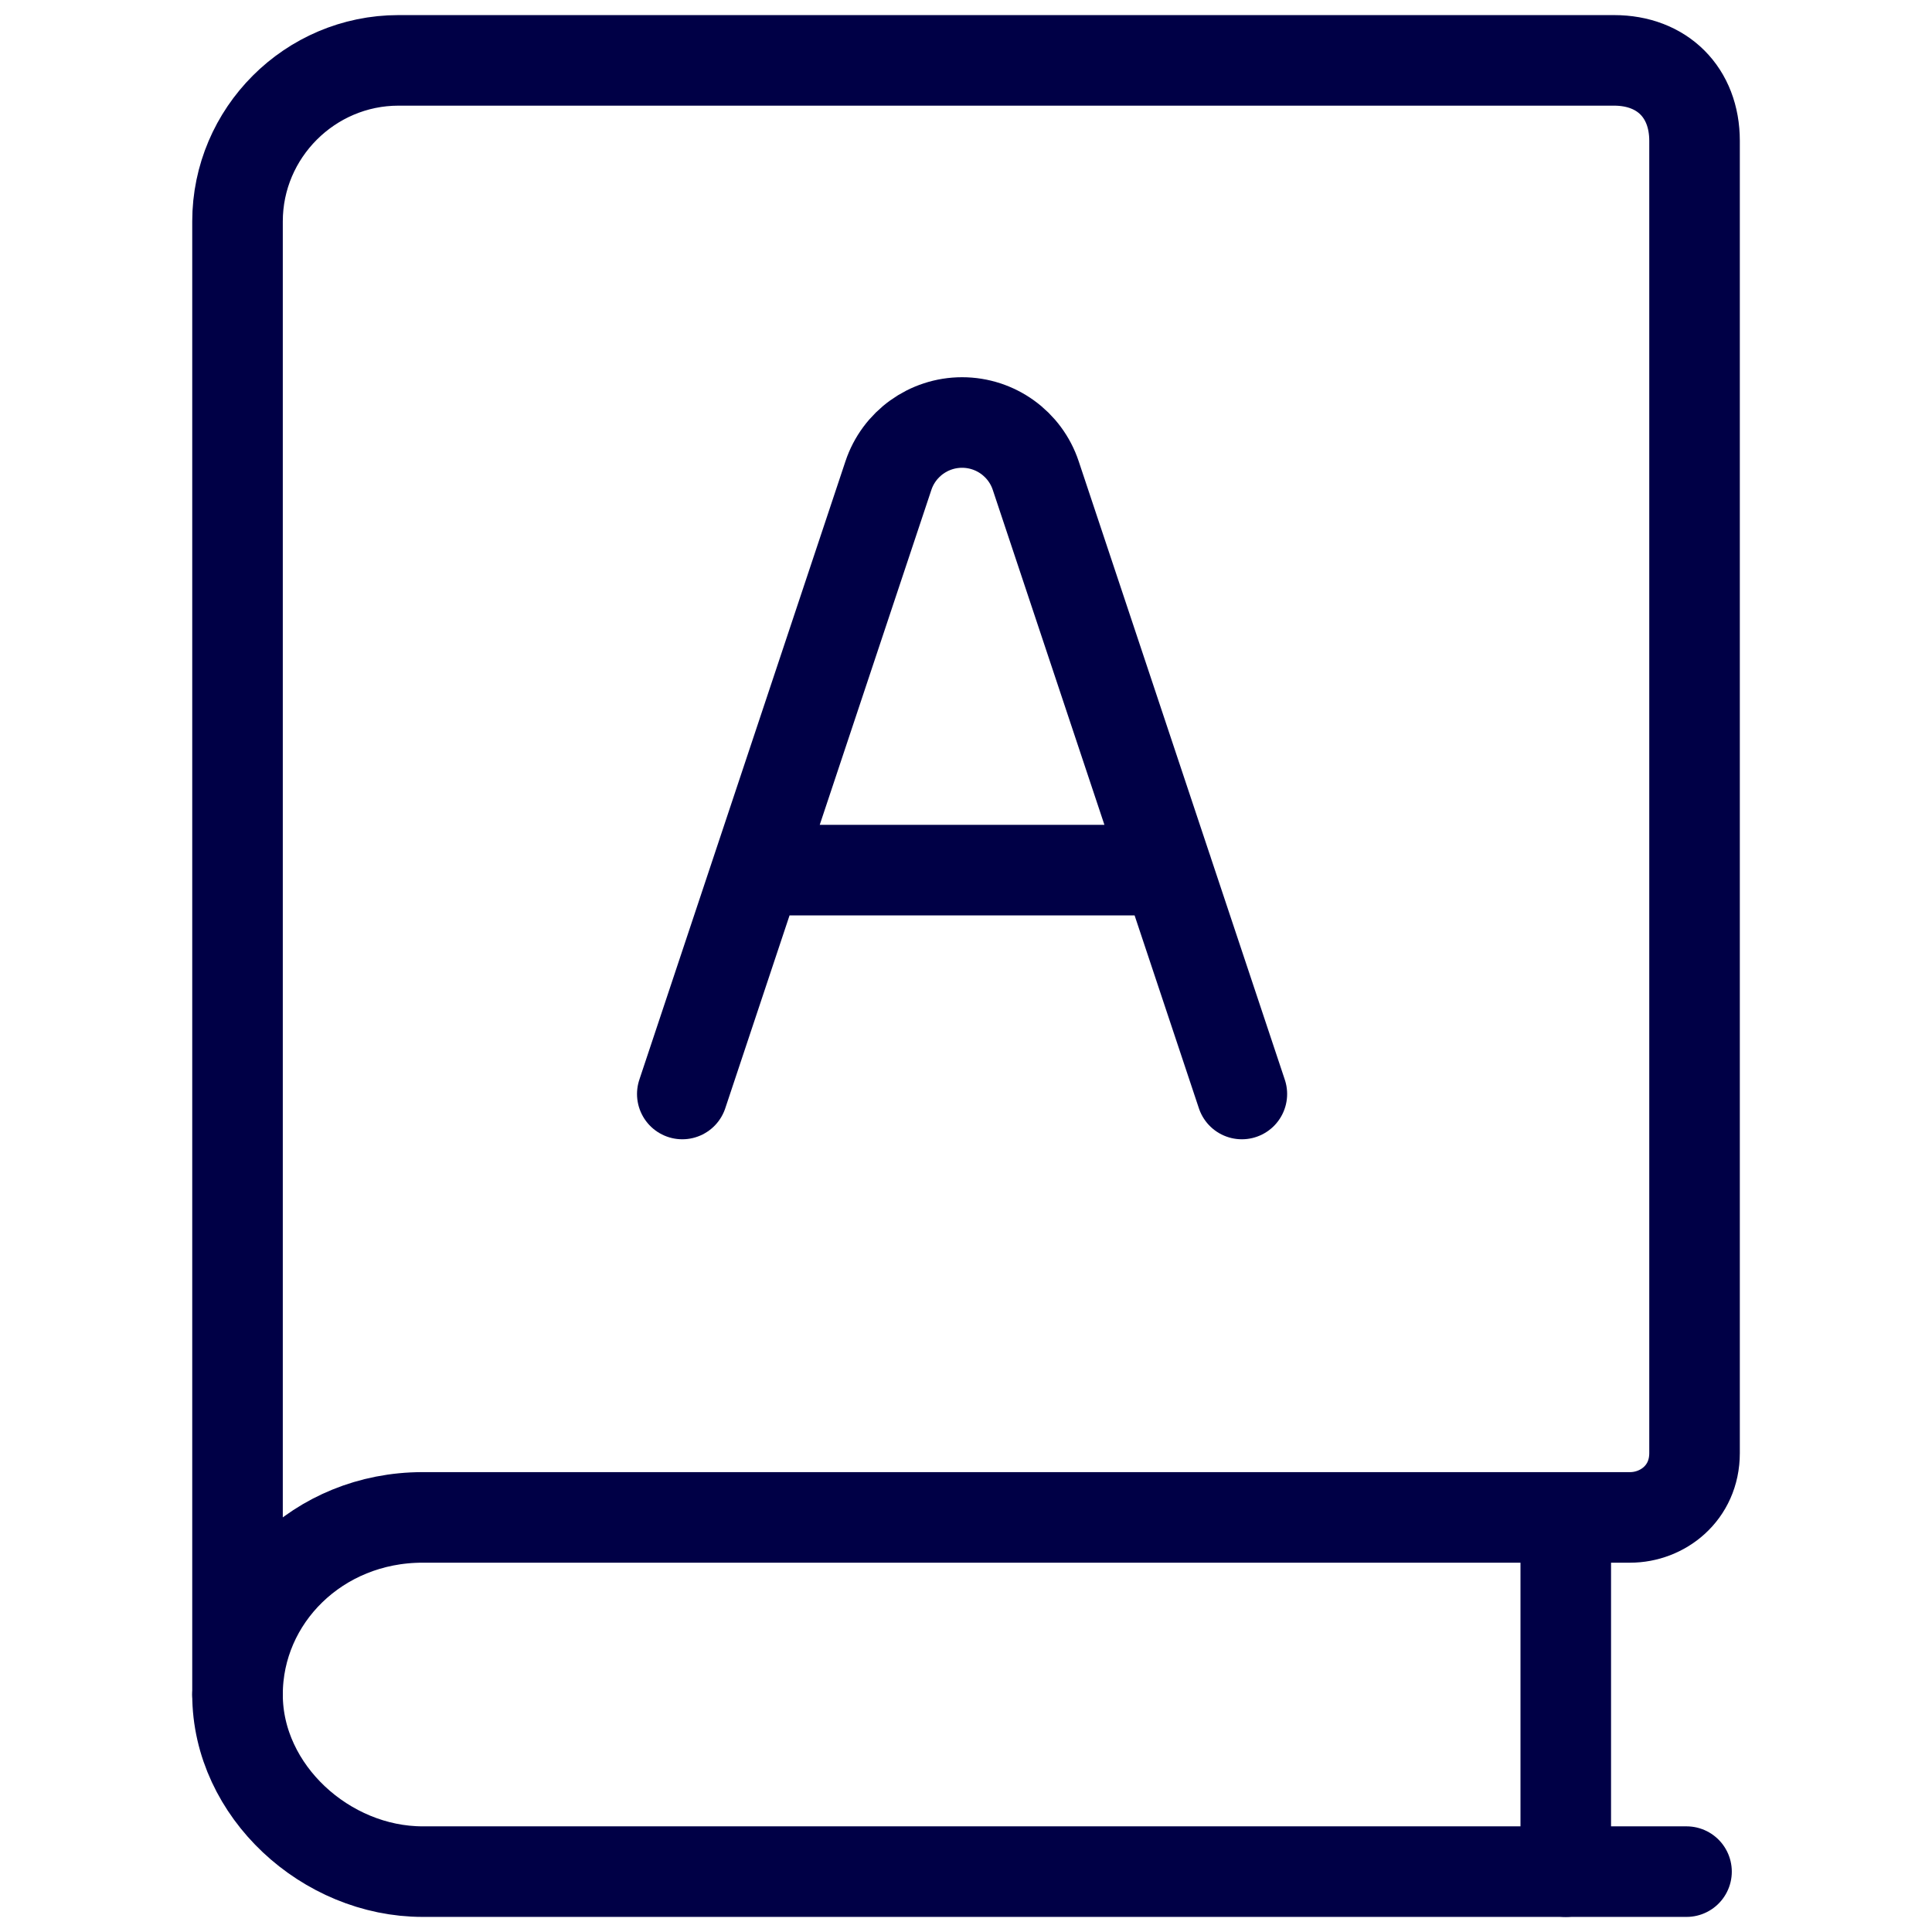
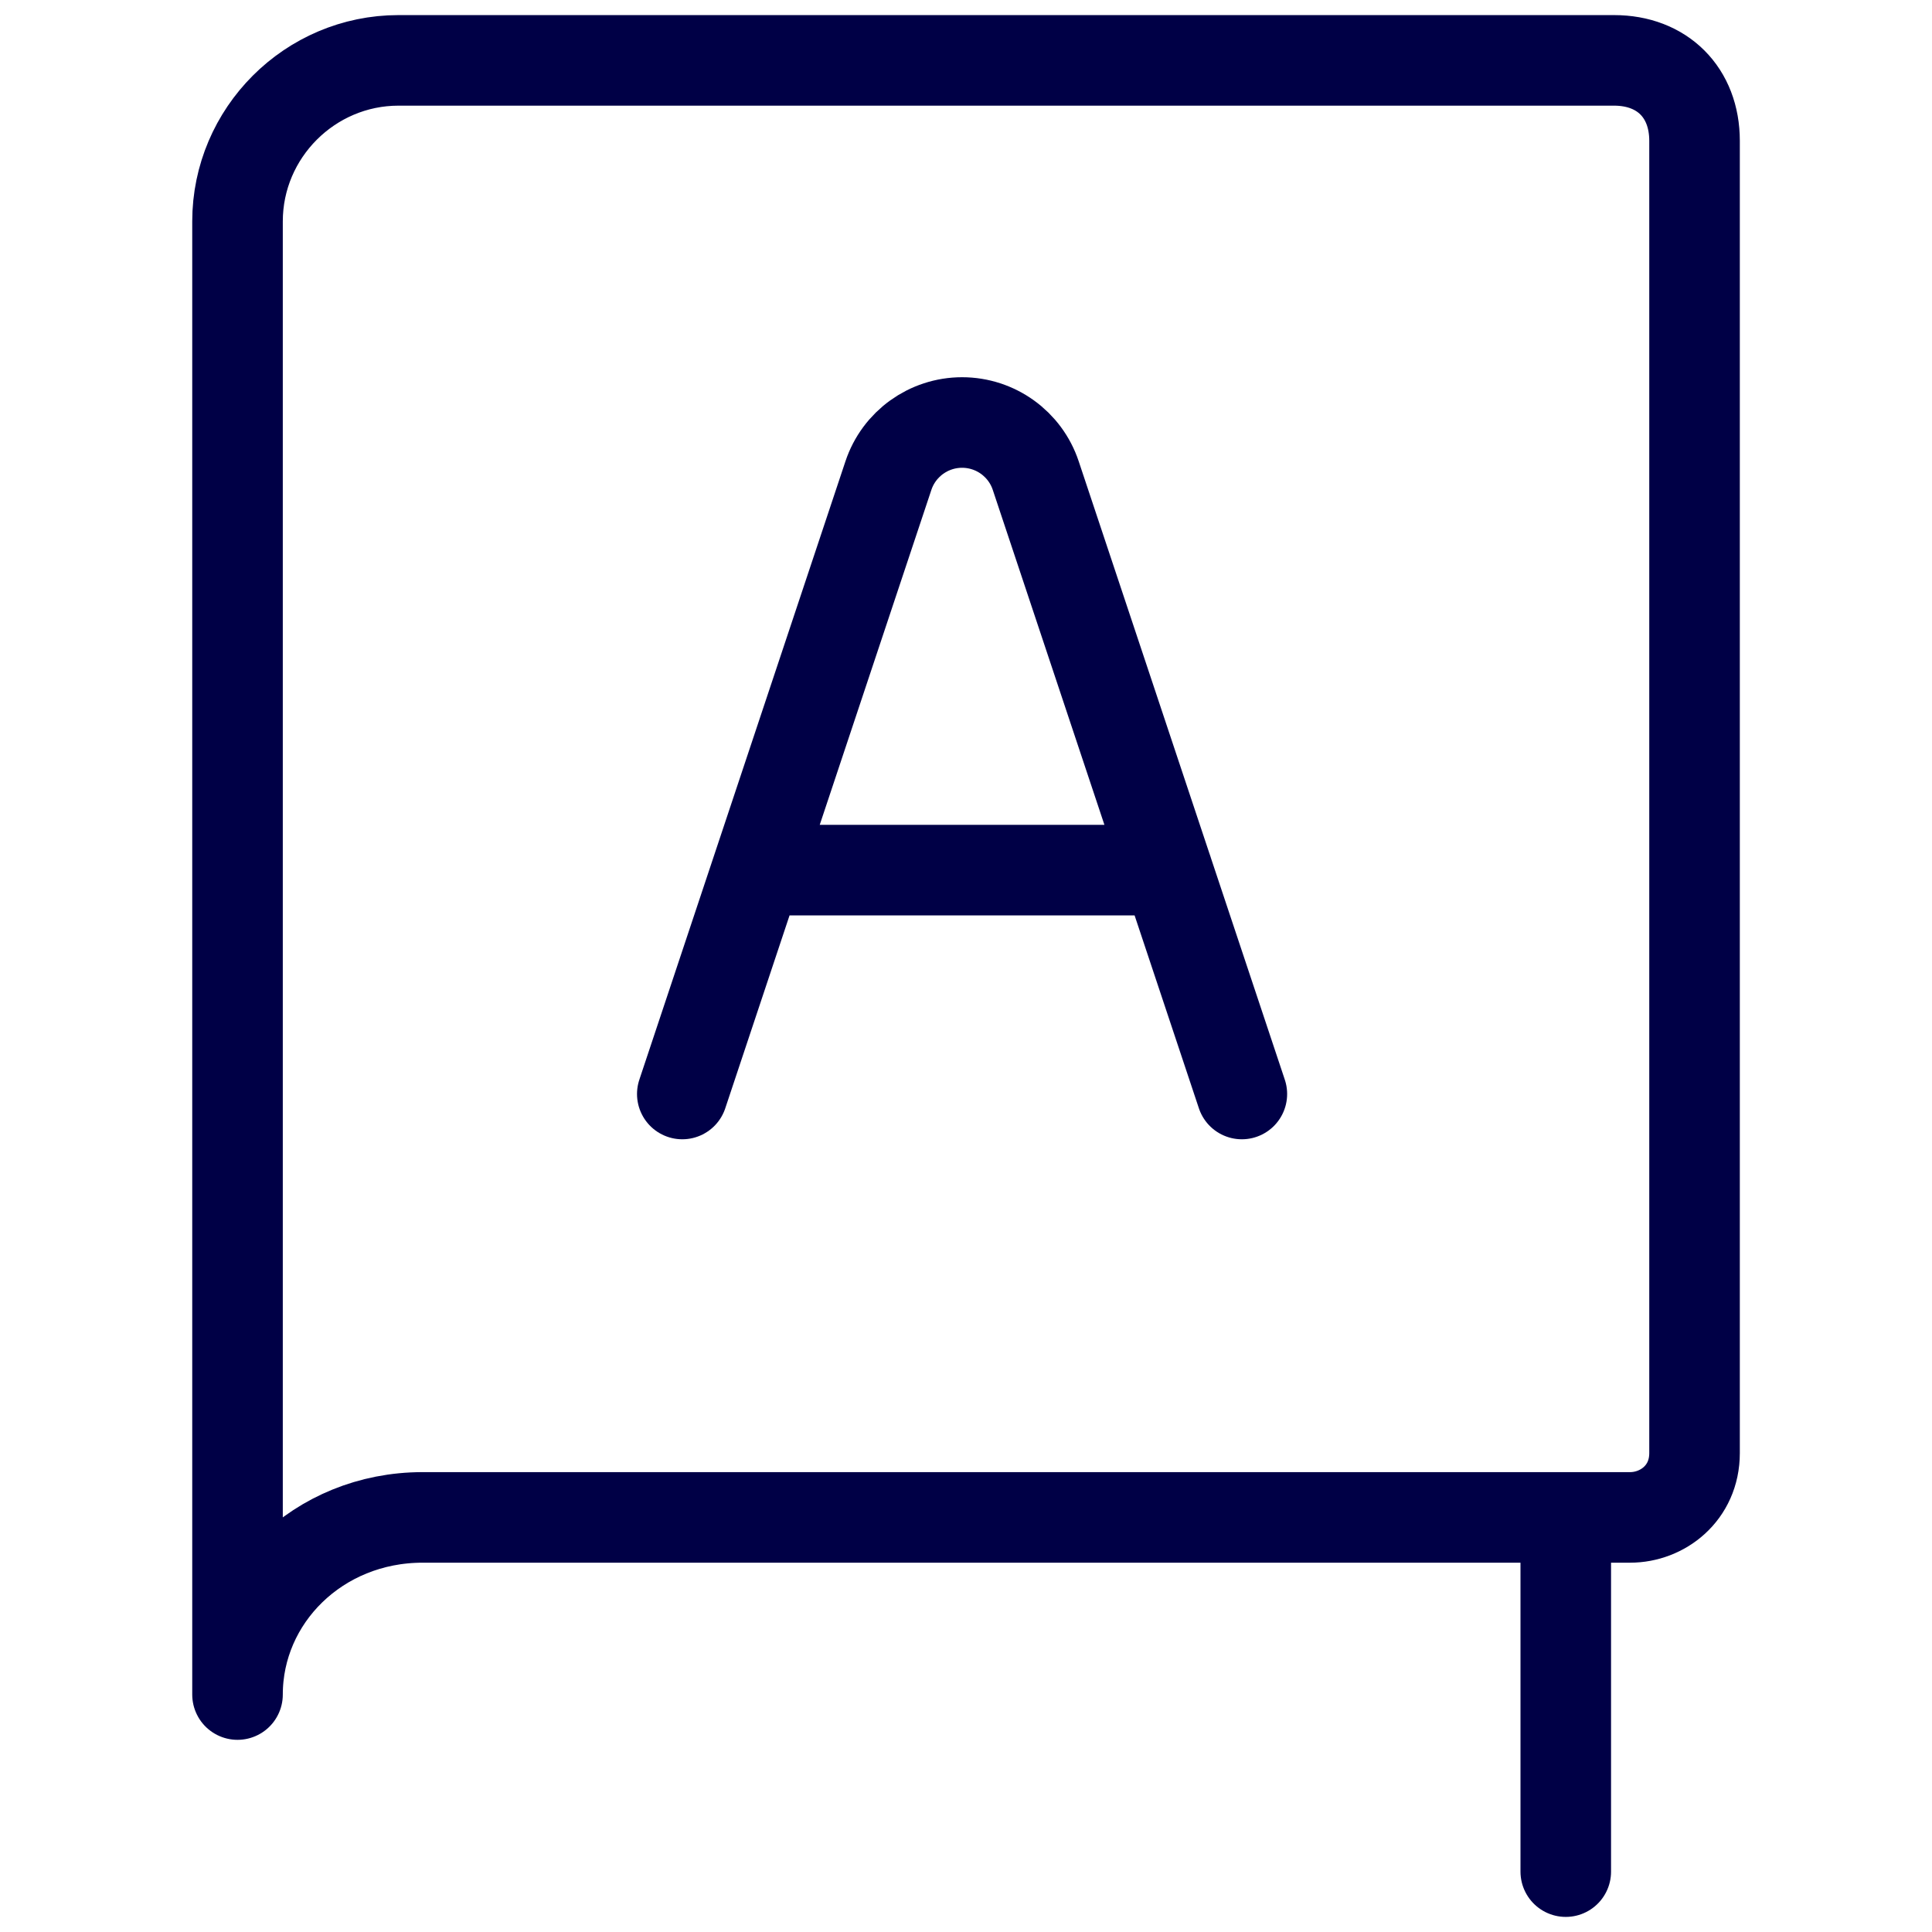
<svg xmlns="http://www.w3.org/2000/svg" width="32" height="32" viewBox="0 0 32 32" fill="none">
-   <path d="M27.934 31H7C5.4 31 3.934 29.667 3.934 28.067" stroke="#000046" stroke-width="1.5" stroke-miterlimit="10" stroke-linecap="round" stroke-linejoin="round" />
-   <path d="M6.6 1C5.134 1 3.934 2.2 3.934 3.667V28.067C3.934 26.467 5.267 25.133 7 25.133H27C27.534 25.133 28.067 24.733 28.067 24.067V2.333C28.067 1.533 27.534 1 26.734 1H6.6Z" stroke="#000046" stroke-width="1.5" stroke-miterlimit="10" stroke-linecap="round" stroke-linejoin="round" />
+   <path d="M6.6 1C5.134 1 3.934 2.2 3.934 3.667V28.067C3.934 26.467 5.267 25.133 7 25.133H27C27.534 25.133 28.067 24.733 28.067 24.067V2.333C28.067 1.533 27.534 1 26.734 1H6.6" stroke="#000046" stroke-width="1.5" stroke-miterlimit="10" stroke-linecap="round" stroke-linejoin="round" />
  <path d="M25.934 31V25.136" stroke="#000046" stroke-width="1.5" stroke-miterlimit="10" stroke-linecap="round" stroke-linejoin="round" />
  <path d="M11.301 18.12L14.715 7.877C14.89 7.352 15.382 6.998 15.935 6.998C16.489 6.998 16.98 7.352 17.155 7.877L20.569 18.12M12.537 14.412H19.334" stroke="#000046" stroke-width="1.5" stroke-linecap="round" stroke-linejoin="round" />
</svg>